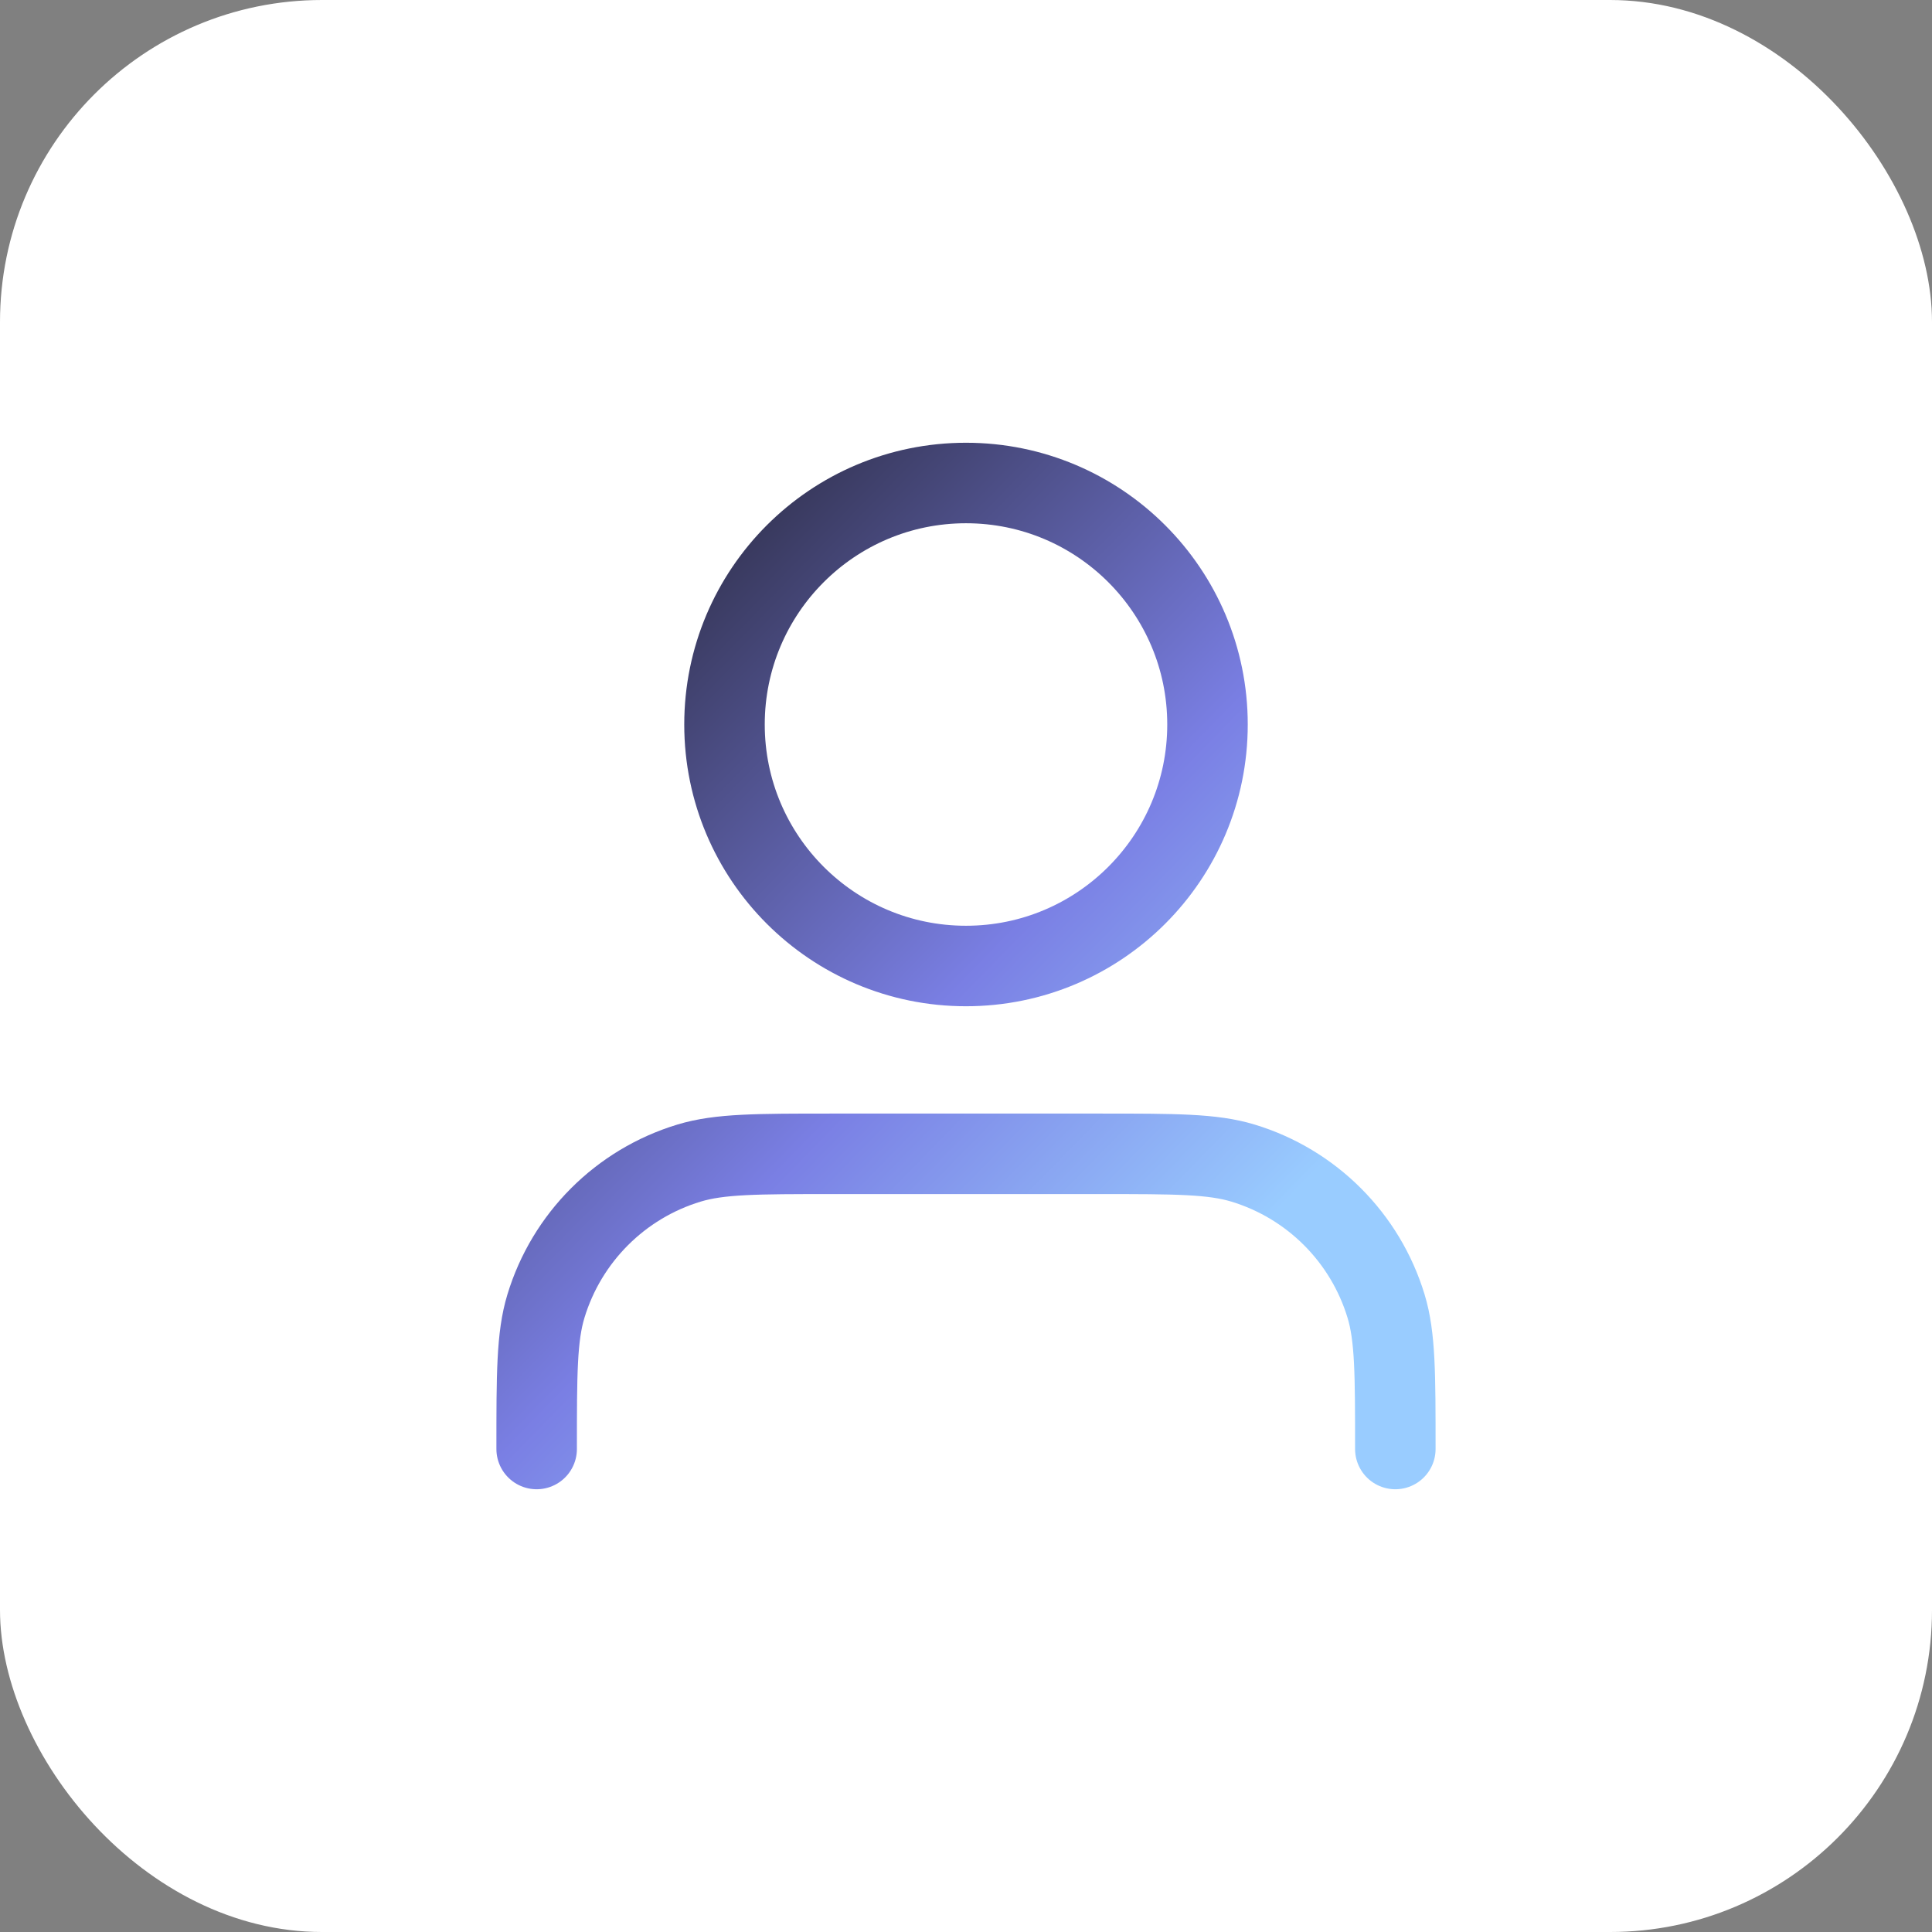
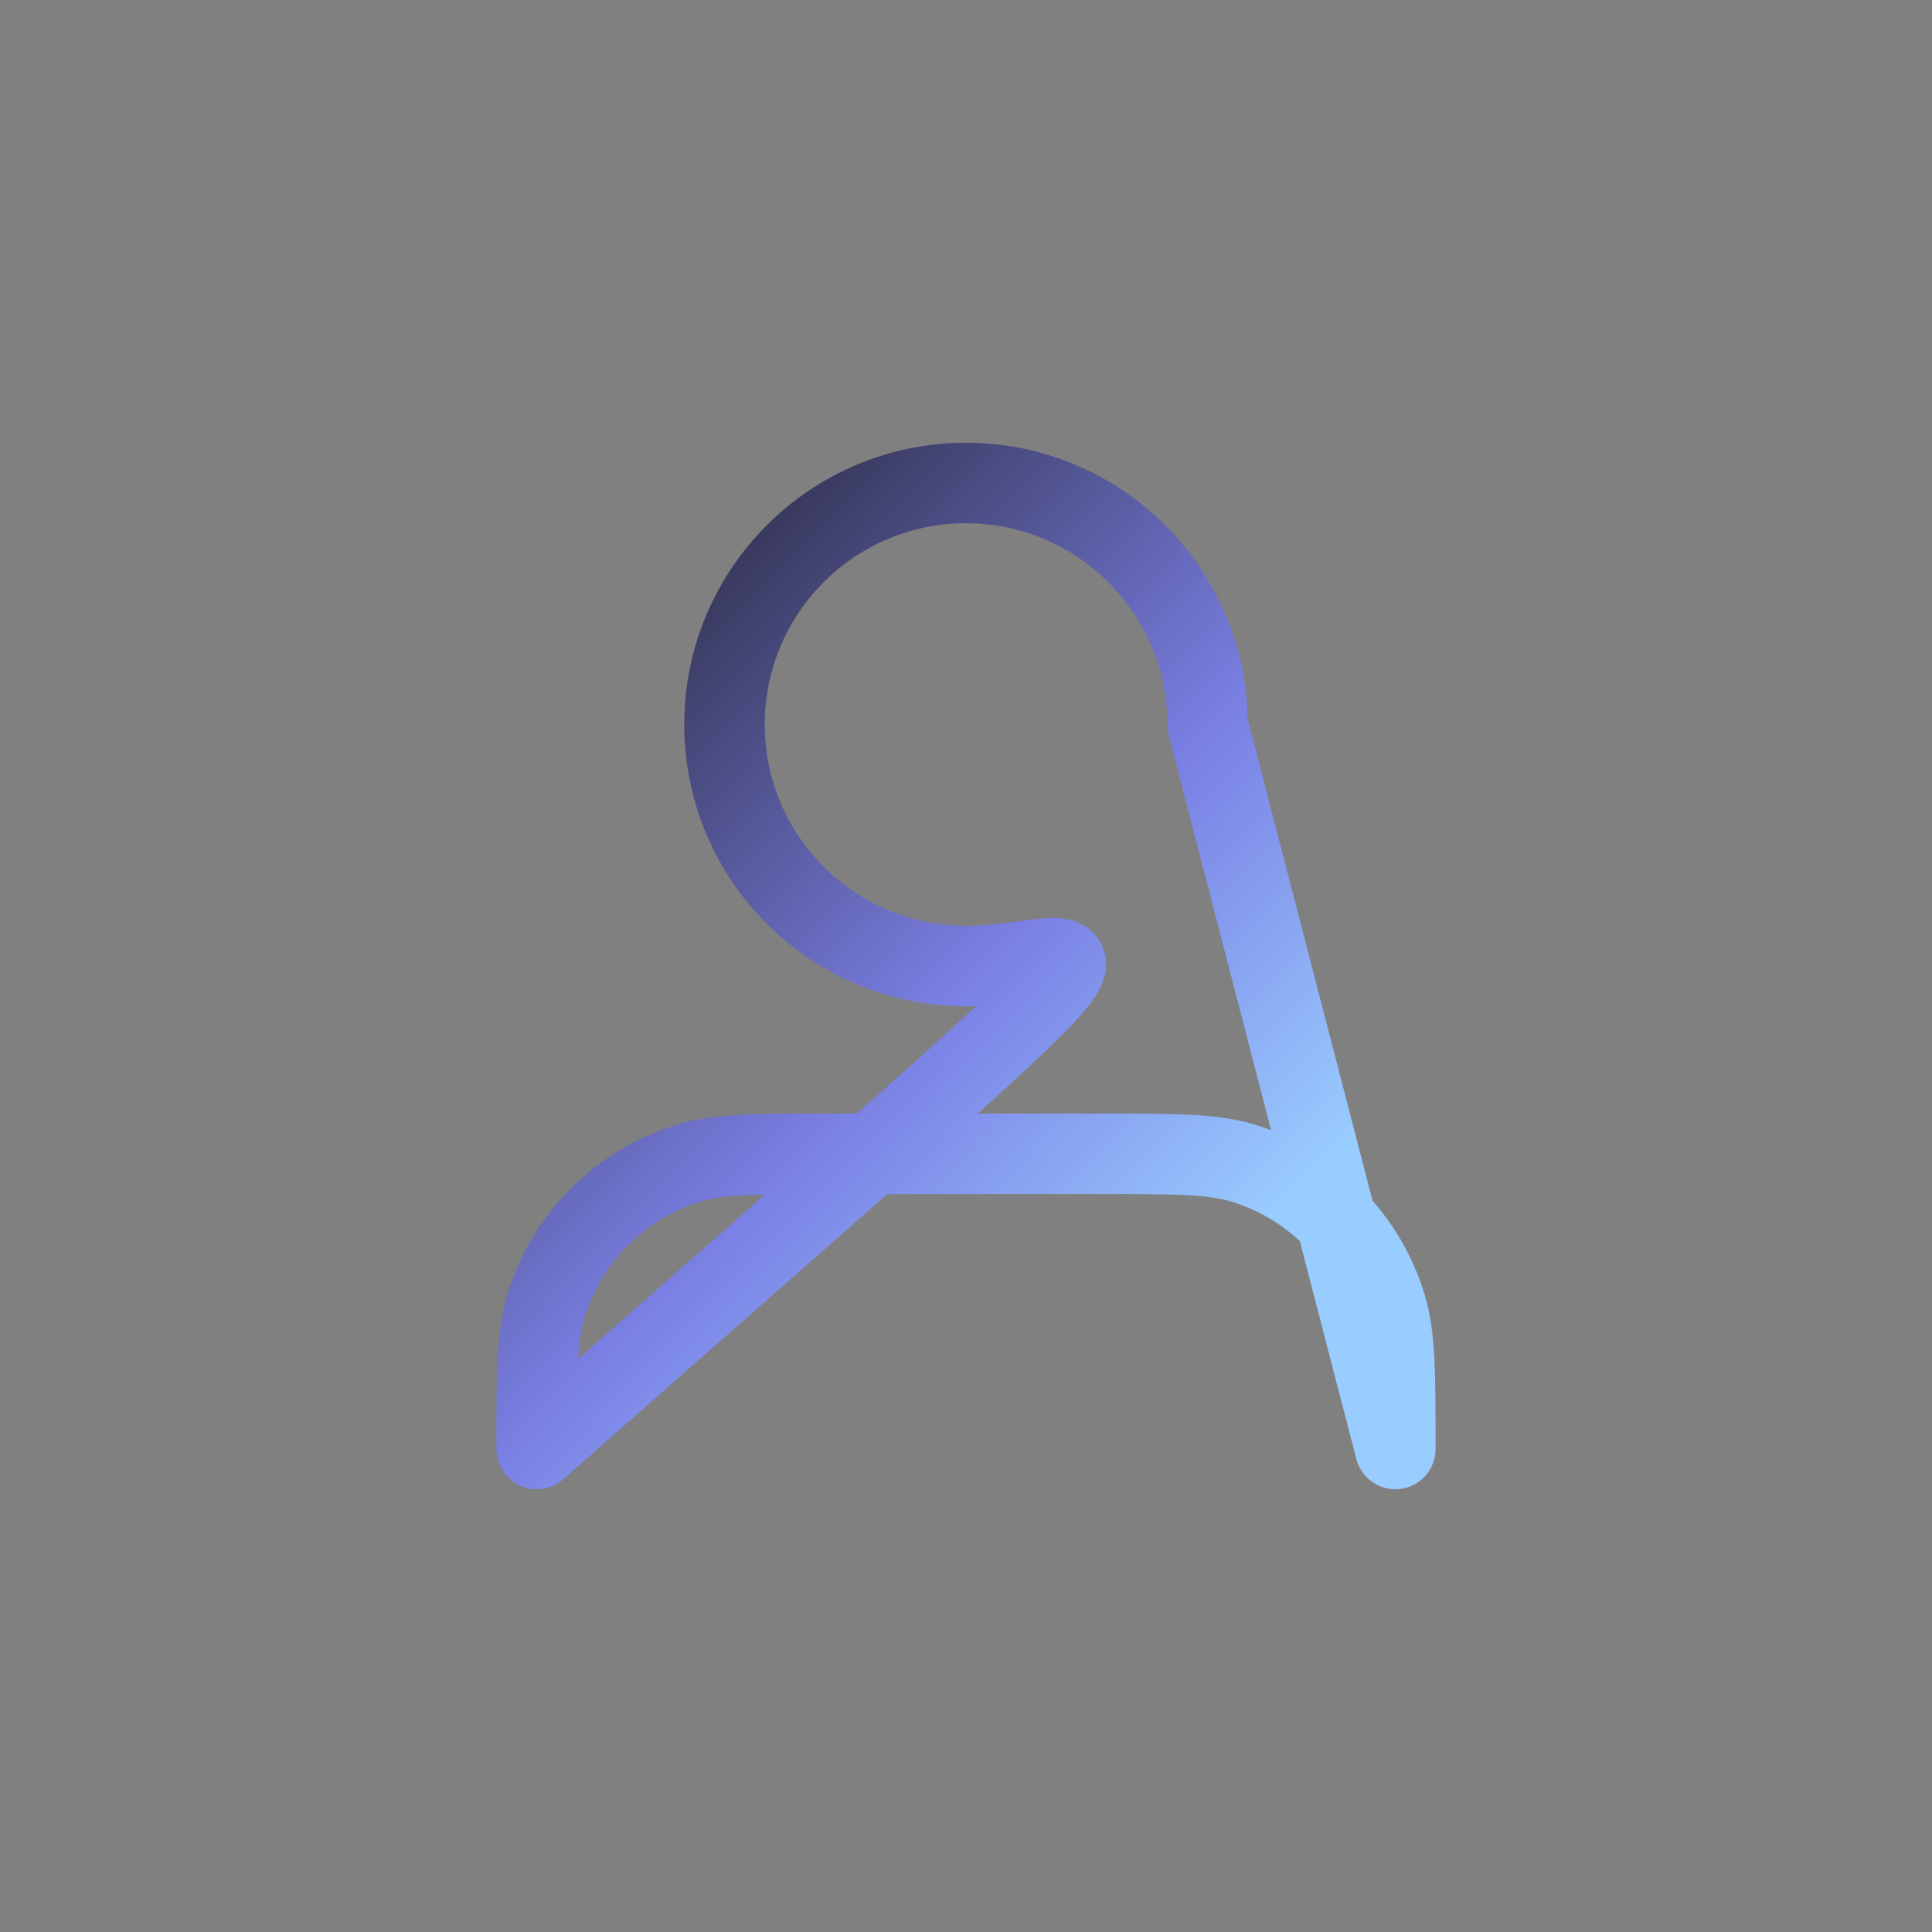
<svg xmlns="http://www.w3.org/2000/svg" width="96" height="96" viewBox="0 0 96 96" fill="none">
  <rect x="0" y="0" width="96" height="96" fill="#808080" stroke="none" />
-   <rect width="96" height="96" rx="16" fill="white" />
-   <path d="M69.333 72C69.333 68.278 69.333 66.418 68.874 64.904C67.84 61.495 65.172 58.827 61.763 57.793C60.249 57.333 58.388 57.333 54.666 57.333H41.333C37.612 57.333 35.751 57.333 34.237 57.793C30.828 58.827 28.16 61.495 27.126 64.904C26.666 66.418 26.666 68.278 26.666 72M60 36C60 42.627 54.627 48 48 48C41.372 48 36 42.627 36 36C36 29.373 41.372 24 48 24C54.627 24 60 29.373 60 36Z" stroke="url(#paint0_linear_856_9673)" stroke-width="4" stroke-linecap="round" stroke-linejoin="round" />
+   <path d="M69.333 72C69.333 68.278 69.333 66.418 68.874 64.904C67.84 61.495 65.172 58.827 61.763 57.793C60.249 57.333 58.388 57.333 54.666 57.333H41.333C37.612 57.333 35.751 57.333 34.237 57.793C30.828 58.827 28.16 61.495 27.126 64.904C26.666 66.418 26.666 68.278 26.666 72C60 42.627 54.627 48 48 48C41.372 48 36 42.627 36 36C36 29.373 41.372 24 48 24C54.627 24 60 29.373 60 36Z" stroke="url(#paint0_linear_856_9673)" stroke-width="4" stroke-linecap="round" stroke-linejoin="round" />
  <defs>
    <linearGradient id="paint0_linear_856_9673" x1="33.333" y1="27.5" x2="74.002" y2="67.22" gradientUnits="userSpaceOnUse">
      <stop stop-color="#323250" />
      <stop offset="0.446" stop-color="#7A7FE4" />
      <stop offset="0.781" stop-color="#99CCFF" />
    </linearGradient>
  </defs>
</svg>